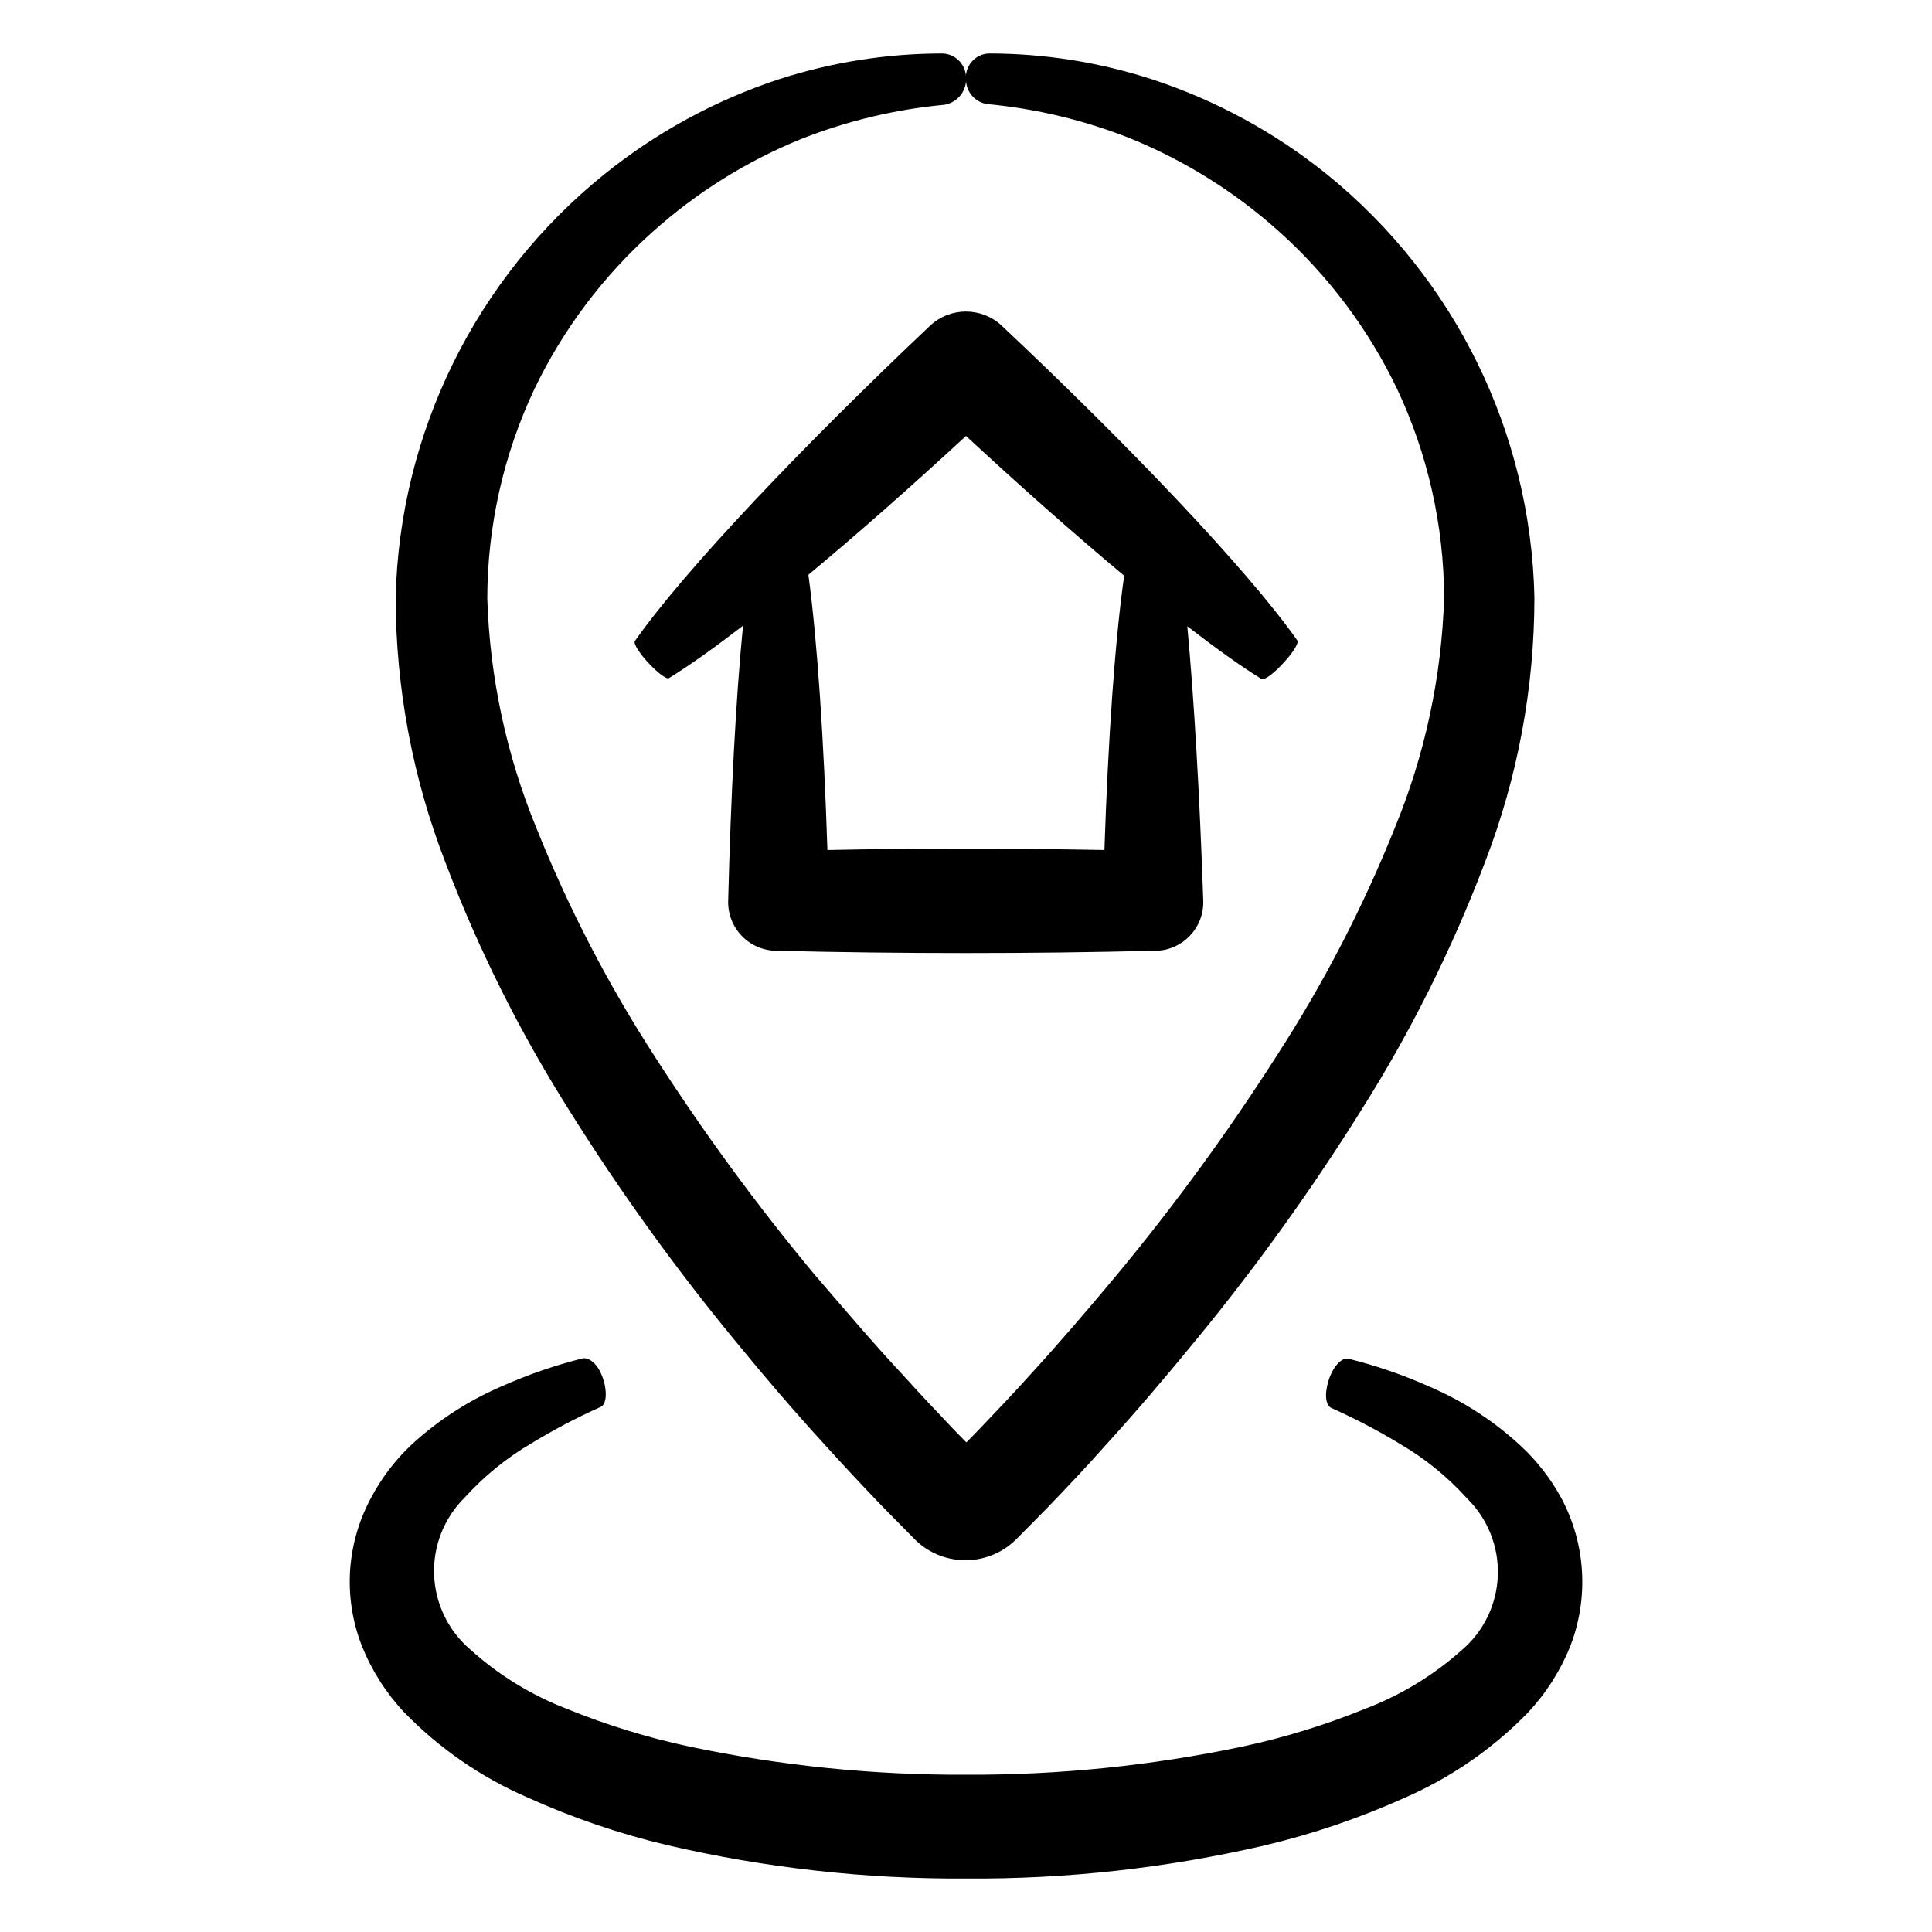
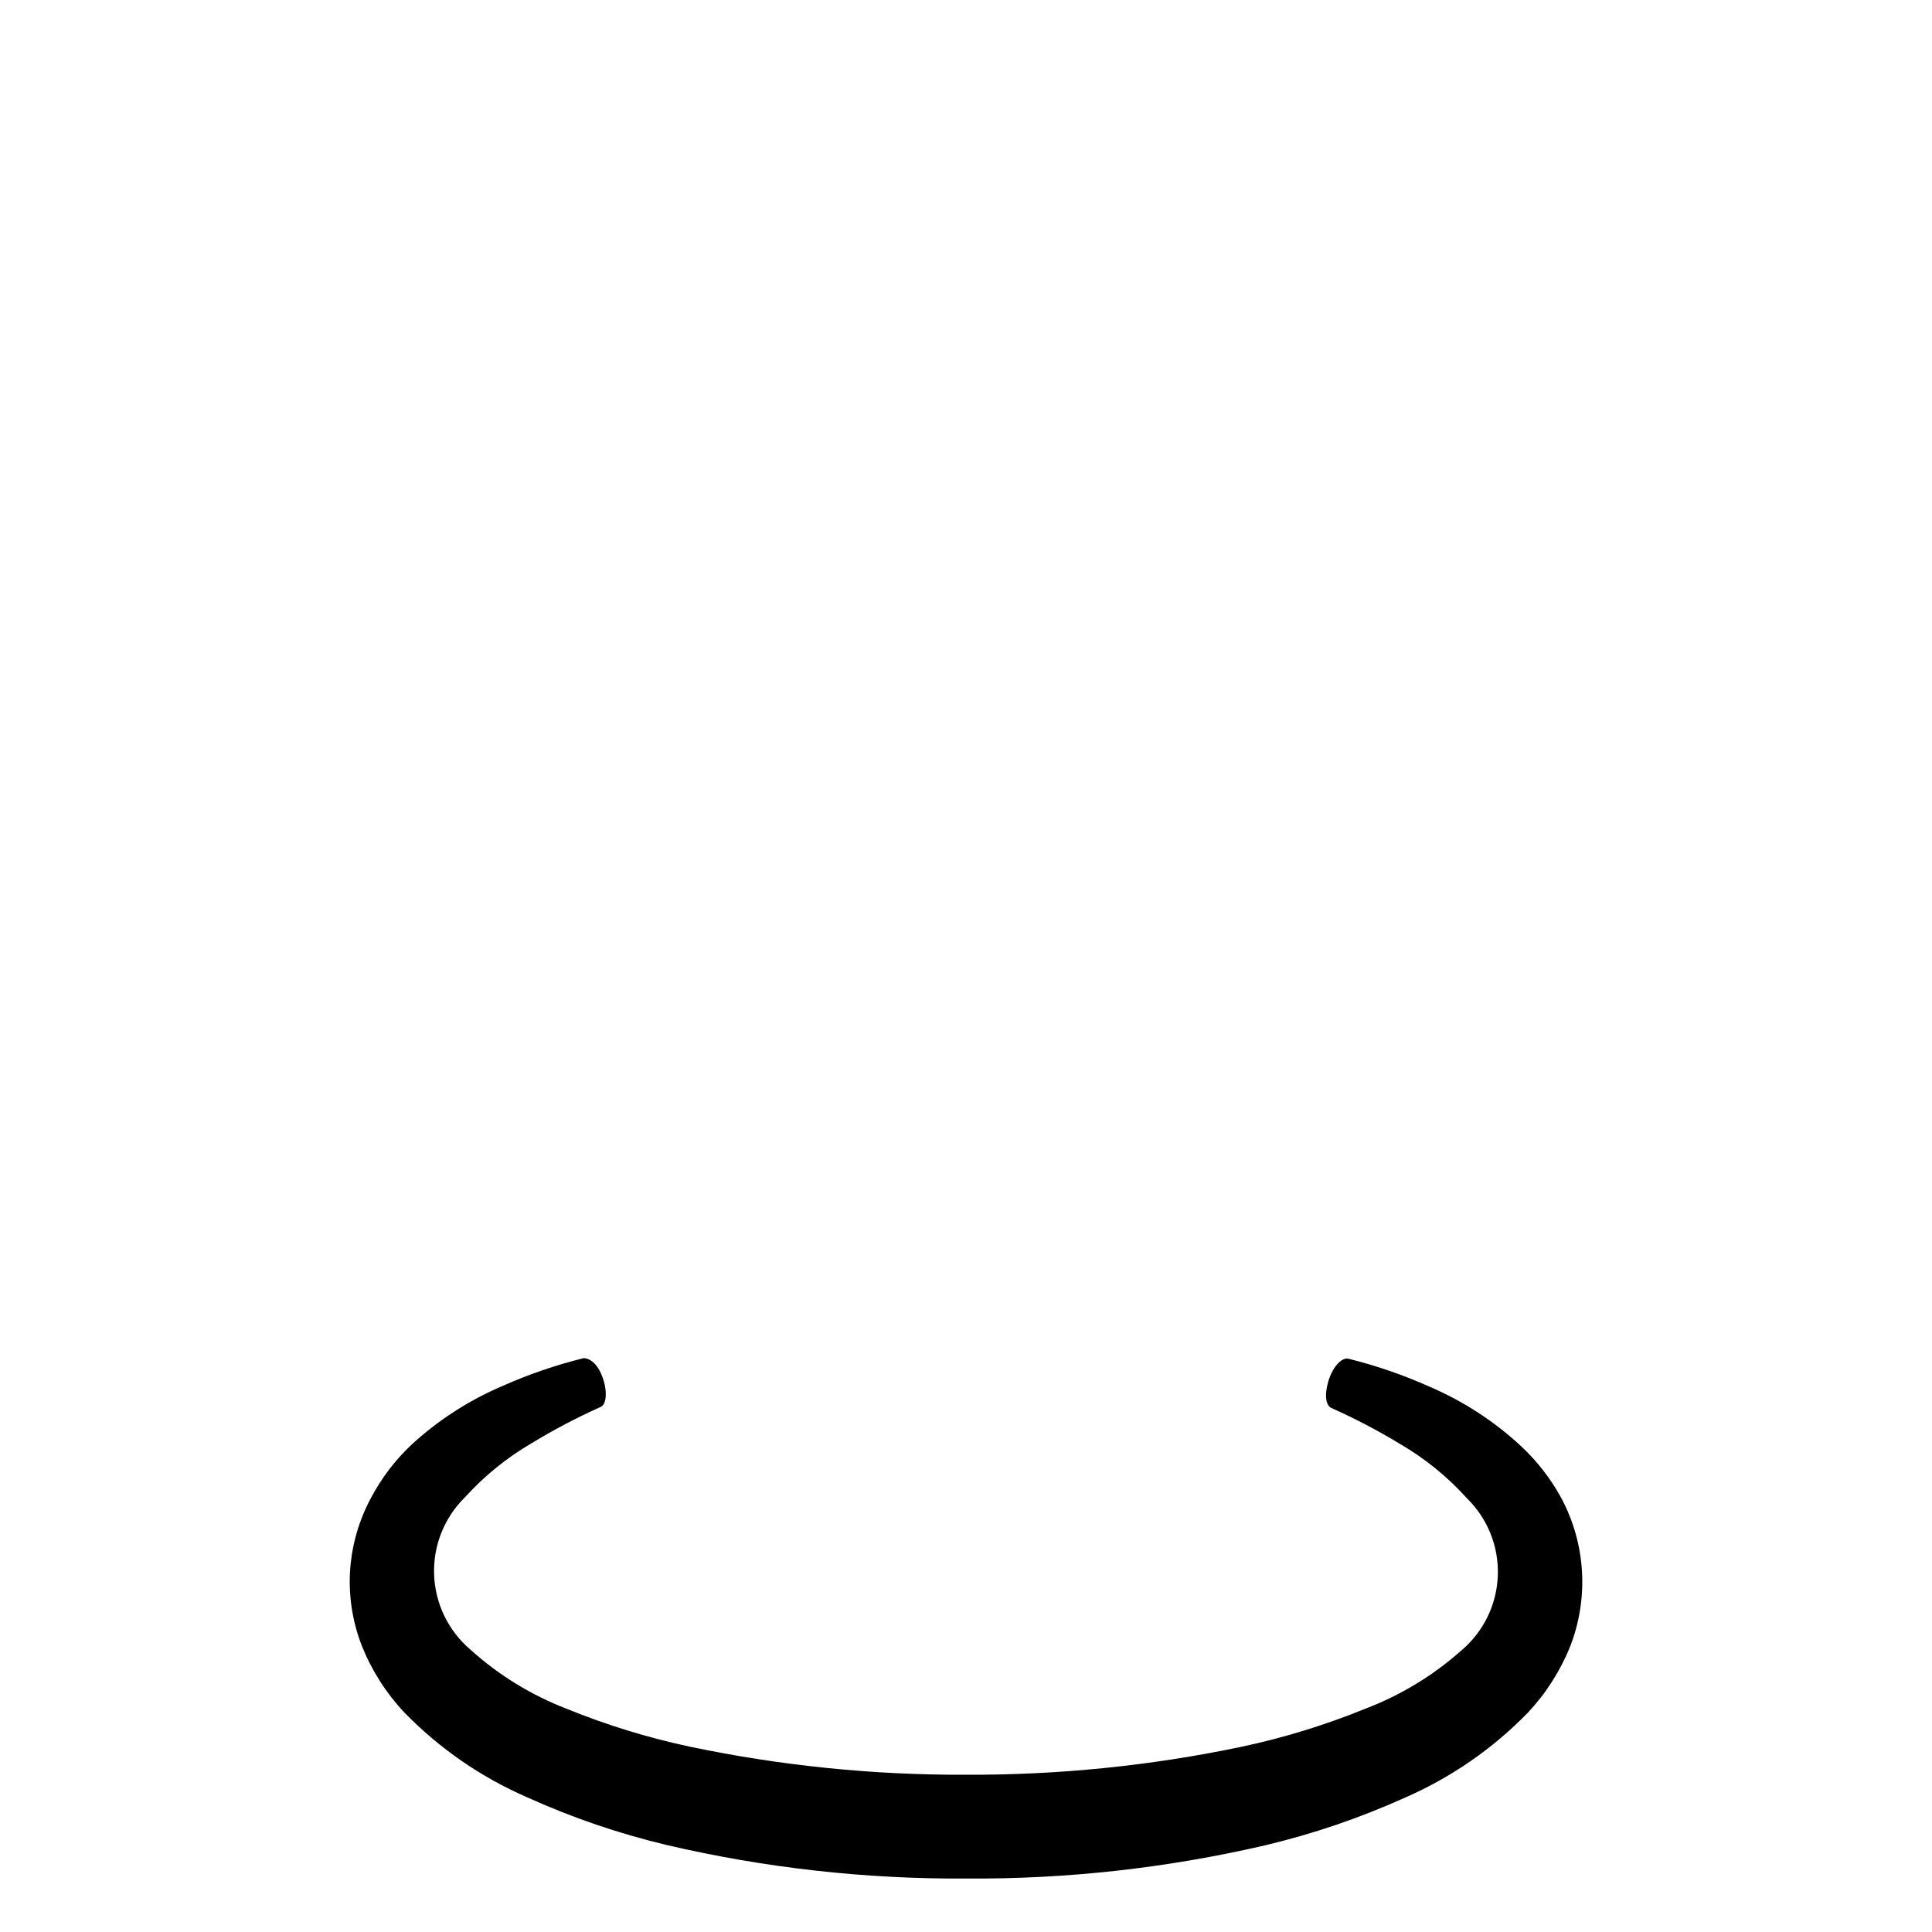
<svg xmlns="http://www.w3.org/2000/svg" fill="#000000" width="800px" height="800px" version="1.1" viewBox="144 144 512 512">
  <g>
    <path d="m236.82 559.61c-0.531 6.996 0.52 14.02 3.07 20.555 2.606 6.504 6.398 12.469 11.188 17.582 9.281 9.555 20.336 17.203 32.543 22.523 11.941 5.41 24.379 9.66 37.133 12.695 25.977 6.055 52.574 9.031 79.25 8.867 26.617 0.184 53.164-2.758 79.098-8.766 12.77-3.019 25.219-7.254 37.18-12.648 12.223-5.32 23.293-12.969 32.598-22.52 4.805-5.113 8.613-11.074 11.234-17.582 4.977-12.797 4.133-27.125-2.316-39.246-2.793-5.148-6.402-9.809-10.684-13.805-7.082-6.582-15.246-11.898-24.133-15.719-6.949-3.121-14.168-5.613-21.562-7.457-1.863-0.504-4.281 2.215-5.391 5.945-1.109 3.727-0.656 6.449 0.805 7.106l0.004-0.004c6.254 2.789 12.328 5.973 18.188 9.523 6.617 3.859 12.602 8.719 17.734 14.41 5.488 5.367 8.461 12.801 8.18 20.473-0.277 7.676-3.777 14.875-9.641 19.832-7.488 6.66-16.129 11.902-25.496 15.465-10.609 4.324-21.586 7.695-32.797 10.078-24.004 5.027-48.477 7.512-73 7.406-24.547 0.109-49.031-2.375-73.055-7.406-11.211-2.379-22.184-5.754-32.797-10.078-9.406-3.629-18.062-8.957-25.543-15.719-5.828-4.981-9.301-12.18-9.57-19.84-0.27-7.664 2.691-15.09 8.16-20.465 5.152-5.688 11.152-10.547 17.785-14.406 5.871-3.57 11.961-6.769 18.234-9.574 1.562-0.707 1.762-4.281 0.453-7.859-1.309-3.578-3.324-5.039-5.039-5.039h0.004c-7.394 1.828-14.609 4.305-21.562 7.406-8.879 3.789-17.039 9.074-24.133 15.617-4.312 4.086-7.922 8.852-10.684 14.109-3.074 5.738-4.926 12.051-5.438 18.539z" />
-     <path d="m484.39 319.39c2.367-2.57 3.828-5.039 3.426-5.644-13.352-18.992-45.039-52.094-78.344-83.43-5.344-5-13.648-5-18.992 0-33.25 31.438-64.891 64.539-78.242 83.582-0.453 0.656 1.359 3.477 3.981 6.195s4.637 3.981 5.039 3.629c5.492-3.375 12.191-8.16 19.648-13.906-1.914 19.496-3.223 45.039-3.93 72.801-0.121 3.457 1.148 6.816 3.523 9.324 2.379 2.512 5.664 3.961 9.121 4.027h0.656c32.043 0.805 67.258 0.805 99.051 0h1.055c7.078-0.191 12.664-6.074 12.496-13.148-0.957-28.164-2.418-53.355-4.234-72.852 7.457 5.742 14.156 10.578 19.648 13.957 0.707 0.5 3.477-1.562 6.098-4.535zm-47.711 49.875c-23.98-0.453-49.273-0.504-73.406 0-0.957-29.371-2.672-55.418-5.039-72.953 13.047-10.832 27.406-23.527 41.766-36.777 14.41 13.352 28.816 26.098 41.918 37.031-2.469 17.383-4.231 42.977-5.238 72.699z" />
-     <path d="m393.65 158.17c-14.695 0.016-29.297 2.324-43.277 6.852-16.812 5.539-32.48 14.074-46.25 25.188-34.027 27.43-54.246 68.457-55.27 112.15 0.039 24.023 4.516 47.832 13.199 70.23 8.68 22.871 19.637 44.812 32.699 65.496 13.234 21.172 27.824 41.469 43.68 60.762 7.961 9.723 16.121 19.297 24.688 28.617 4.231 4.684 8.566 9.32 12.949 13.906 2.168 2.316 4.434 4.535 6.648 6.801l3.324 3.375 0.605 0.605v-0.004c0.508 0.5 1.047 0.973 1.609 1.41 3.41 2.602 7.59 3.984 11.879 3.918 4.285-0.062 8.426-1.566 11.75-4.269 0.504-0.402 1.211-1.059 1.461-1.309l0.402-0.402 3.324-3.375c2.215-2.266 4.484-4.484 6.648-6.801 4.383-4.586 8.715-9.168 12.898-13.906 8.516-9.32 16.676-18.941 24.637-28.668h0.004c15.836-19.293 30.41-39.59 43.629-60.762 13.051-20.68 23.988-42.625 32.648-65.492 8.66-22.402 13.102-46.215 13.098-70.234-0.953-43.586-21.039-84.547-54.914-112-13.77-11.121-29.438-19.656-46.25-25.191-14.023-4.57-28.68-6.898-43.43-6.898-1.75 0.07-3.391 0.867-4.535 2.191-1.145 1.328-1.691 3.066-1.508 4.809 0.055 3.195 2.387 5.887 5.539 6.398 13.051 1.215 25.859 4.285 38.039 9.121 14.395 5.863 27.672 14.16 39.246 24.535 13.105 11.723 23.773 25.914 31.387 41.766 8.172 17.336 12.434 36.254 12.496 55.418-0.652 20.941-5.074 41.59-13.051 60.961-8.461 21.121-18.957 41.367-31.336 60.457-12.812 20.055-26.844 39.305-42.016 57.637-7.707 9.27-15.617 18.488-23.832 27.457-4.082 4.535-8.262 8.918-12.445 13.301-1.258 1.359-2.621 2.672-3.93 4.031-1.258-1.309-2.57-2.57-3.828-3.93-4.18-4.383-8.363-8.816-12.445-13.352-8.359-8.918-16.27-18.289-24.129-27.406-15.223-18.316-29.305-37.547-42.172-57.586-12.375-19.094-22.867-39.34-31.336-60.457-7.965-19.355-12.387-39.988-13.047-60.91 0.031-19.164 4.281-38.082 12.441-55.422 7.594-15.832 18.246-30.012 31.34-41.715 11.543-10.363 24.785-18.664 39.145-24.535 12.227-4.859 25.086-7.945 38.188-9.168 3.617-0.594 6.141-3.914 5.746-7.559-0.211-3.363-2.977-6-6.348-6.043z" />
  </g>
</svg>